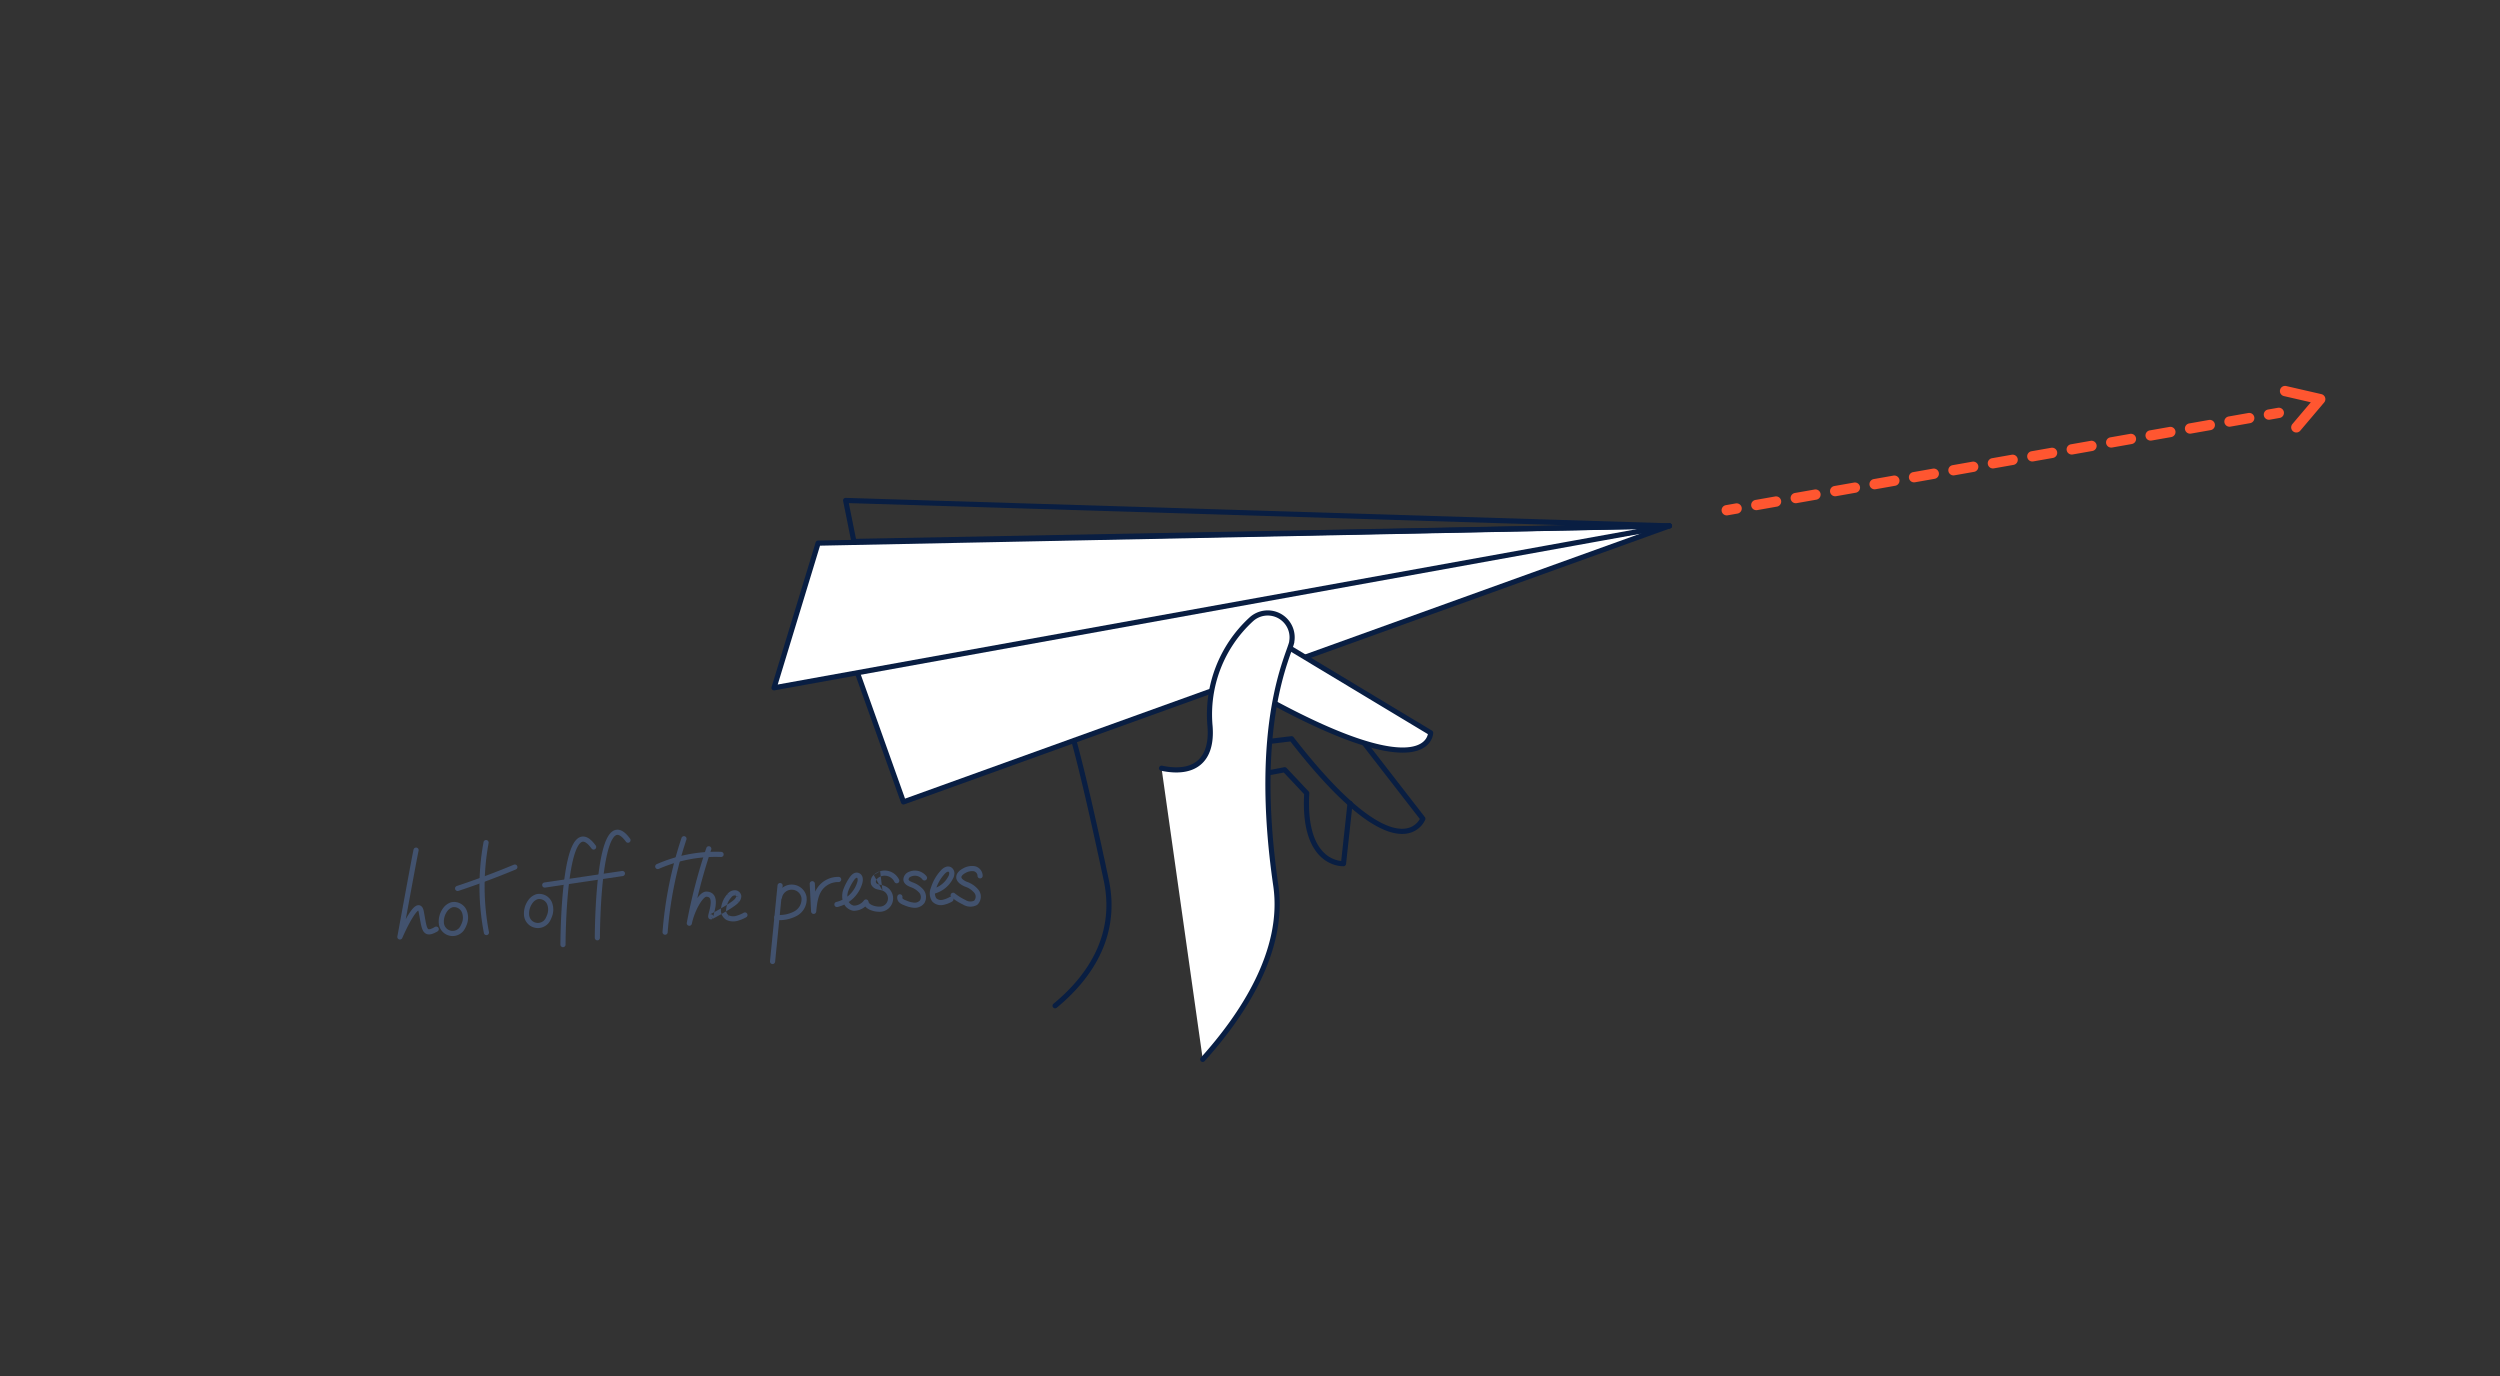
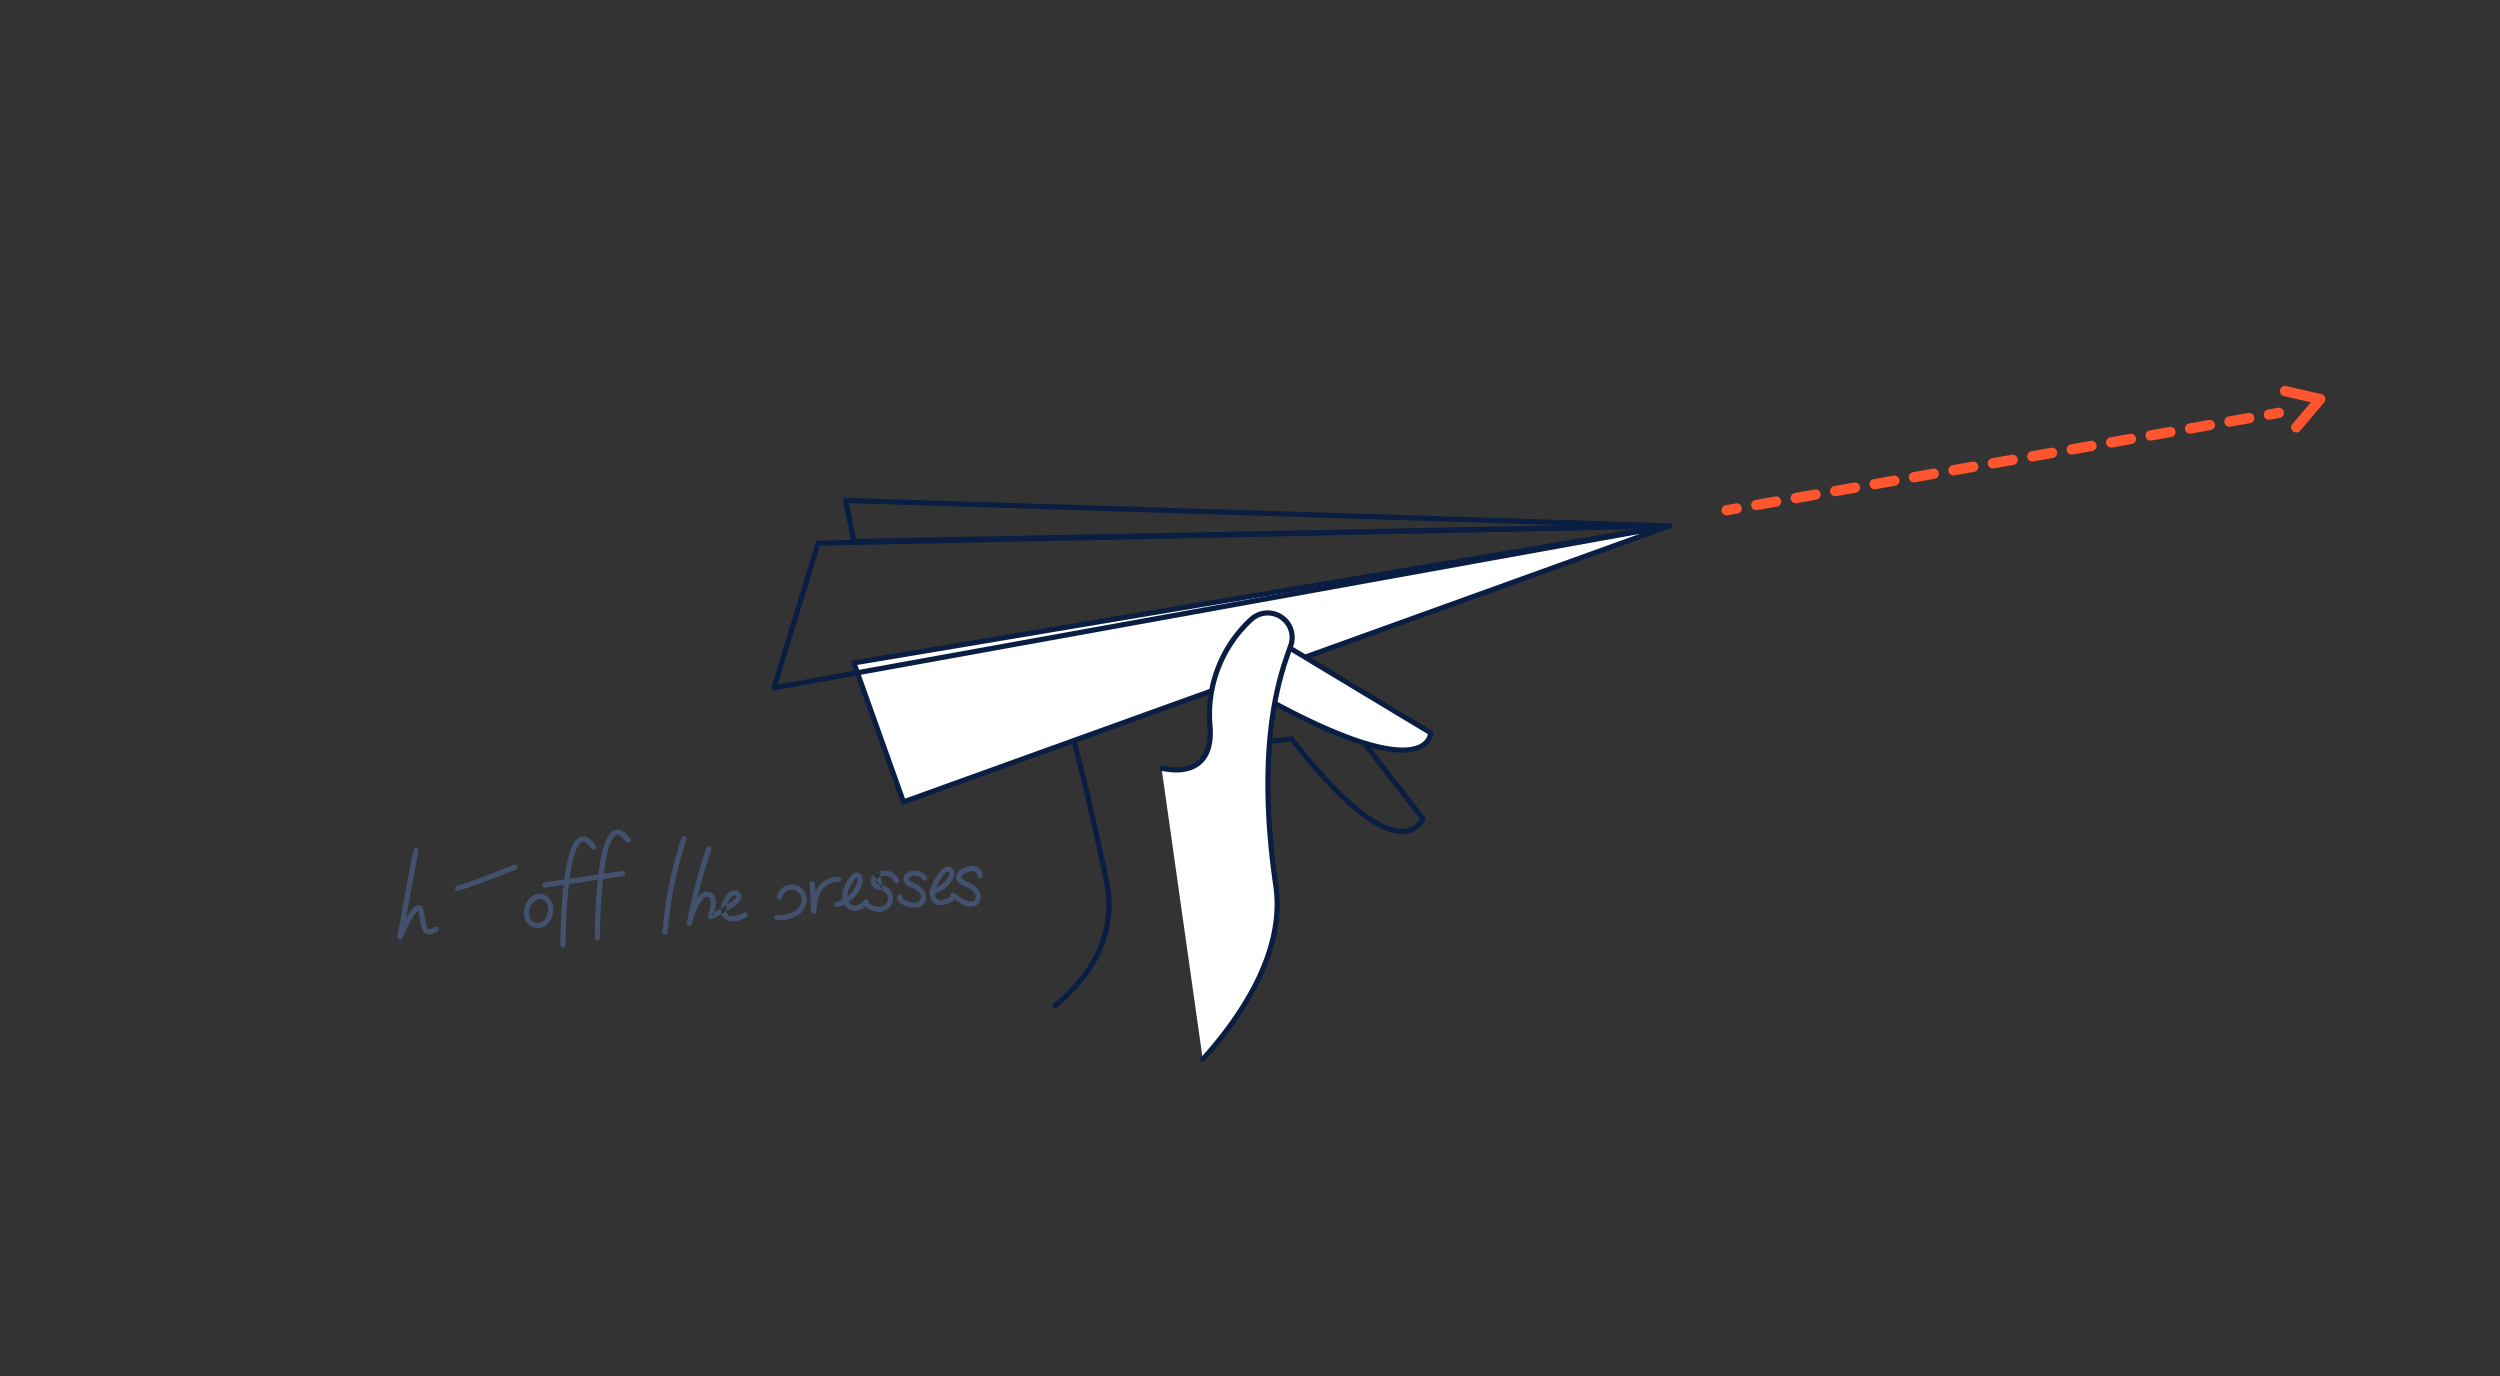
<svg xmlns="http://www.w3.org/2000/svg" fill="none" viewBox="0 0 485 267">
  <rect x="0" y="0" width="485" height="267" fill="#333333" stroke="none" />
  <path fill="#FF5630" fill-rule="evenodd" d="M443.071 79.922a1 1 0 01-.811 1.159l-1.912.337a1 1 0 01-.348-1.97l1.913-.337a1 1 0 011.158.811zm-5.737 1.013a1 1 0 01-.811 1.158l-3.825.675a1 1 0 01-.348-1.97l3.825-.675a1 1 0 011.159.811zm-7.65 1.349a1 1 0 01-.811 1.158l-3.825.675a1 1 0 11-.347-1.97l3.825-.674a1 1 0 011.158.81zm-7.65 1.35a1 1 0 01-.811 1.158l-3.825.674a1 1 0 11-.347-1.97l3.825-.674a1 1 0 011.158.811zm-7.649 1.349a1 1 0 01-.812 1.158l-3.824.675a1 1 0 01-.348-1.97l3.825-.675a1 1 0 011.159.811zm-7.65 1.349a1 1 0 01-.811 1.158l-3.825.675a1 1 0 01-.348-1.97l3.825-.674a1 1 0 011.159.81zm-7.65 1.35a1 1 0 01-.811 1.158l-3.825.674a1 1 0 11-.347-1.97l3.825-.674a1 1 0 011.158.811zm-7.65 1.349a1 1 0 01-.811 1.158l-3.825.675a1 1 0 11-.347-1.97l3.825-.675a1 1 0 011.158.812zm-7.649 1.349a1 1 0 01-.811 1.158l-3.825.675a1 1 0 01-.348-1.97l3.825-.674a1 1 0 011.159.81zm-7.65 1.35a1 1 0 01-.811 1.158l-3.825.674a1 1 0 01-.348-1.97l3.825-.674a1 1 0 011.159.811zm-7.65 1.349a1 1 0 01-.811 1.158l-3.825.675a1 1 0 11-.347-1.97l3.825-.675a1 1 0 011.158.812zm-7.65 1.349a1 1 0 01-.811 1.158l-3.825.675a1 1 0 01-.347-1.97l3.825-.674a1 1 0 011.158.81zm-7.649 1.35a1 1 0 01-.811 1.158l-3.825.674a1 1 0 01-.348-1.97l3.825-.674a1 1 0 011.159.811zm-7.65 1.348a1 1 0 01-.811 1.159l-3.825.675a1 1 0 01-.348-1.97l3.825-.675a1 1 0 011.159.811zm-7.65 1.35a1 1 0 01-.811 1.158l-1.912.338a1 1 0 11-.348-1.97l1.913-.337a1 1 0 011.158.81zM451.071 77.12a1 1 0 01-.185.962l-4.619 5.453a1 1 0 11-1.526-1.292l3.558-4.2-5.231-1.205a1 1 0 01.448-1.949l6.831 1.572c.34.079.614.328.724.66z" clip-rule="evenodd" />
-   <path fill="#091E42" fill-rule="evenodd" d="M249.142 148.84a.5.5 0 01.457.148l4.276 4.548a.5.5 0 01.135.371c-.408 6.991 1.358 10.229 3.084 11.738a5.69 5.69 0 002.431 1.272c.261.063.488.097.667.115l1.218-11.226a.5.5 0 11.994.108l-1.268 11.689a.501.501 0 01-.467.445l-.03-.499.029.499h-.004l-.008.001-.024.001-.082.001a4.31 4.31 0 01-.285-.01 5.9 5.9 0 01-.973-.151 6.71 6.71 0 01-2.856-1.492c-2.024-1.769-3.806-5.312-3.436-12.333l-3.942-4.192-4.934.933a.5.5 0 01-.186-.983l5.204-.983z" clip-rule="evenodd" />
  <path fill="#fff" d="M323.869 102.018l-148.595 53.557-9.622-26.971 158.217-26.586z" />
  <path fill="#091E42" fill-rule="evenodd" d="M324.353 101.892a.5.5 0 01-.314.597l-148.595 53.556a.499.499 0 01-.641-.302l-9.622-26.971a.499.499 0 01.388-.661l158.217-26.586a.5.5 0 01.567.367zm-158.03 27.106l9.254 25.936 142.894-51.502-152.148 25.566z" clip-rule="evenodd" />
-   <path fill="#fff" d="M323.873 102.018l-165.159 3.35-8.553 28.069 173.712-31.419z" />
  <path fill="#091E42" fill-rule="evenodd" d="M324.371 101.969a.5.5 0 01-.409.541L150.25 133.929a.501.501 0 01-.568-.638l8.553-28.068a.503.503 0 01.469-.355l165.159-3.35a.5.5 0 01.508.451zm-165.285 3.892l-8.208 26.938 166.717-30.153-158.509 3.215zM250.499 142.819a.5.5 0 01.455.19c5.236 6.754 9.426 11.076 12.758 13.767 3.336 2.694 5.779 3.726 7.523 3.955 1.719.226 2.792-.323 3.439-.895a3.74 3.74 0 00.772-.952l-11.127-14.35a.5.5 0 01.79-.613l11.319 14.597a.502.502 0 01.071.487l-.466-.18.466.181-.001.002-.001.004-.005.01-.014.034a3.873 3.873 0 01-.254.477c-.183.295-.47.682-.887 1.052-.849.751-2.208 1.404-4.232 1.138-2-.263-4.613-1.416-8.022-4.169-3.375-2.726-7.563-7.047-12.745-13.708l-6.348.764a.5.5 0 01-.12-.993l6.629-.798zm25.068 15.823z" clip-rule="evenodd" />
  <path fill="#fff" d="M247.835 124.285l29.708 17.876s0 11.061-32.601-7" />
  <path fill="#091E42" fill-rule="evenodd" d="M247.407 124.027a.5.5 0 01.686-.171l29.708 17.876c.15.091.242.253.242.429h-.5l.5.001V142.18l-.002.036a3.105 3.105 0 01-.075.501 3.584 3.584 0 01-.518 1.17c-.601.89-1.758 1.774-3.918 2.043-2.141.267-5.277-.066-9.896-1.58-4.625-1.516-10.768-4.227-18.935-8.751a.5.5 0 01.485-.875c8.134 4.506 14.216 7.186 18.761 8.675 4.55 1.492 7.526 1.78 9.461 1.539 1.915-.239 2.795-.992 3.213-1.611.215-.318.321-.622.374-.842l.014-.063-29.429-17.709a.5.5 0 01-.171-.686zm29.636 18.13c0-.001 0-.001 0 0z" clip-rule="evenodd" />
  <path fill="#fff" d="M233.338 205.51c7.541-8.382 16.023-20.94 14.17-33.713-4.576-31.518 2.537-44.618 3.093-47.241v-.1a4.73 4.73 0 00-2.406-4.968 4.736 4.736 0 00-5.477.691 25.04 25.04 0 00-7.968 20.756c.513 6.657-3.122 9.437-9.409 8.097" />
  <path fill="#091E42" fill-rule="evenodd" d="M245.283 118.456a5.232 5.232 0 015.818 6.042v.058a.451.451 0 01-.011.103c-.078.369-.264.898-.498 1.555l-.052.147a77.842 77.842 0 00-.824 2.404c-.668 2.07-1.46 4.915-2.093 8.659-1.266 7.487-1.901 18.59.38 34.301.946 6.519-.749 12.956-3.608 18.795-2.859 5.84-6.897 11.114-10.685 15.325a.5.5 0 11-.743-.669c3.752-4.171 7.726-9.368 10.53-15.096 2.804-5.728 4.424-11.957 3.516-18.211-2.295-15.807-1.661-27.014-.376-34.612.643-3.799 1.447-6.691 2.127-8.799.315-.977.603-1.785.833-2.431l.053-.149c.231-.647.384-1.088.451-1.377v-.045a.5.5 0 01.008-.086 4.235 4.235 0 00-4.701-4.921c-.879.11-1.7.494-2.35 1.097l-.001.001a24.537 24.537 0 00-7.81 20.341l.001.008c.263 3.411-.527 5.965-2.332 7.47-1.799 1.5-4.464 1.84-7.679 1.155a.5.5 0 11.209-.978c3.071.654 5.367.274 6.829-.945 1.455-1.213 2.226-3.377 1.976-6.621a25.543 25.543 0 018.128-21.165 5.235 5.235 0 012.904-1.356zM208.191 143.249a.5.5 0 01.621.339l-.48.141.48-.141.002.006.004.016.019.064.073.259c.064.231.161.584.291 1.07.258.971.648 2.476 1.171 4.612 1.045 4.271 2.625 11.069 4.764 21.18l.001.003c2.364 11.443-4.018 19.682-10.151 24.721a.501.501 0 01-.635-.773c6.012-4.939 12.06-12.837 9.807-23.745-2.138-10.102-3.715-16.889-4.758-21.149a235.855 235.855 0 00-1.166-4.592 79.333 79.333 0 00-.359-1.311l-.017-.061-.004-.014-.001-.004M163.673 96.763a.502.502 0 01.398-.177l159.814 4.933a.499.499 0 01-.006.999l-158.218 3.022a.499.499 0 01-.499-.401l-1.597-7.954a.501.501 0 01.108-.422zm.996.842l1.391 6.928 137.788-2.632-139.179-4.296z" clip-rule="evenodd" />
  <g>
    <path fill="#42526E" fill-rule="evenodd" d="M80.883 164.456a.5.5 0 01.308.636c.003-.008.001-.002-.004.025l-.035.163c-.029.139-.068.333-.115.576-.094.484-.222 1.157-.373 1.956-.3 1.596-.688 3.69-1.072 5.772-.309 1.67-.614 3.333-.87 4.725.086-.155.174-.308.262-.458.244-.417.498-.816.75-1.154.246-.332.51-.635.78-.832.252-.184.673-.388 1.099-.144.19.109.318.279.406.454.088.175.15.383.194.614.08.413.147.798.208 1.149l.003.019c.06.345.115.654.17.932.115.582.22.958.349 1.184.06.104.11.151.143.173a.26.26 0 00.151.035c.195-.002.537-.107 1.122-.445a.5.5 0 11.5.865c-.605.351-1.141.576-1.613.58a1.251 1.251 0 01-.703-.196 1.458 1.458 0 01-.47-.519c-.217-.384-.347-.909-.46-1.484-.057-.288-.113-.607-.172-.947l-.005-.025a66.91 66.91 0 00-.205-1.132 1.542 1.542 0 00-.094-.329l-.032.023c-.148.108-.341.315-.569.621-.222.299-.456.665-.69 1.064-.468.798-.92 1.702-1.257 2.41a44.403 44.403 0 00-.513 1.12l-.029.066-.007.017-.002.005a.501.501 0 01-.951-.288l.492.09-.492-.09.13-.708a3425.033 3425.033 0 011.391-7.576c.385-2.083.773-4.178 1.074-5.776.15-.799.278-1.475.374-1.963.047-.243.087-.442.116-.586.025-.121.053-.251.074-.314a.5.5 0 01.637-.308zm.332 12.152l-.01.003.01-.003zM153.591 172.599a1.925 1.925 0 00-1.886 1.525.5.5 0 01-.978-.209 2.93 2.93 0 015.727 0l.006.033a3.655 3.655 0 01-.345 2.143 3.656 3.656 0 01-1.501 1.567l-.004.002a7.036 7.036 0 01-3.965.824.5.5 0 01.086-.996 6.039 6.039 0 003.401-.706 2.651 2.651 0 001.34-2.675 1.925 1.925 0 00-1.881-1.508zM162.686 171.118a3.867 3.867 0 00-3.172 1.517c-.836 1.125-1.018 2.663-1.165 4.219a.501.501 0 01-.998-.022l-.268-5.361a.5.5 0 11.999-.05l.078 1.557c.151-.329.333-.646.553-.942l.004-.005a4.865 4.865 0 013.995-1.912.499.499 0 11-.026.999zM170.744 169.014a3.095 3.095 0 012.765.512c.388.297.7.681.912 1.121a.5.5 0 01-.902.433 2.102 2.102 0 00-3.341-.619l-.007.006a.778.778 0 00-.233.756.794.794 0 00.489.34l.028.007a5.304 5.304 0 00.49.113c.178.038.382.084.588.157h.001a2.598 2.598 0 01-.941 5.046 4.692 4.692 0 01-1.817-.376c-.324-.144-.661-.355-.909-.648a3.444 3.444 0 01-2.254.832.512.512 0 01-.087-.008 2.544 2.544 0 01-1.735-1.199 6.658 6.658 0 01-1.339.474.501.501 0 01-.231-.973 5.637 5.637 0 001.23-.448 3.855 3.855 0 01.196-2.087c.276-.72.631-1.408 1.057-2.051.132-.213.358-.544.657-.786.306-.249.79-.474 1.331-.216.435.202.616.601.673.951a2.39 2.39 0 01-.075 1l-.001.004a6.624 6.624 0 01-2.631 3.632 1.545 1.545 0 001.002.707 2.448 2.448 0 001.933-.998.5.5 0 01.898.226c.033.229.237.473.691.674.437.195.983.29 1.418.29h.015a1.598 1.598 0 00.583-3.104m-6.809 1.163a5.63 5.63 0 001.939-2.866c.056-.198.076-.408.05-.568-.025-.155-.077-.19-.107-.204l-.008-.003v-.001c-.046-.022-.113-.04-.272.089-.166.135-.322.351-.442.545l-.008.011a9.642 9.642 0 00-.961 1.864v.001c-.14.363-.204.748-.191 1.132zm6.355-4.931a3.097 3.097 0 00-1.25.717zm-1.25.717a1.783 1.783 0 00-.497 1.84c.01.034.024.066.041.097a1.795 1.795 0 001.153.867c.162.046.327.08.471.111l.076.015c.174.037.322.072.46.121M176.337 169.136a2.838 2.838 0 011.846-.157 2.833 2.833 0 011.564 1.03.5.5 0 01-.795.607 1.84 1.84 0 00-2.223-.56.499.499 0 01-.041.016.644.644 0 00-.431.582c.024.066.079.14.202.228.149.105.343.192.571.287.782.268 1.484.73 2.039 1.342l.005.006a2.297 2.297 0 01.274 2.652.448.448 0 01-.043.064 2.332 2.332 0 01-2.028.877h-.005a5.886 5.886 0 01-1.878-.505 2.721 2.721 0 01-.906-.497l-.017-.016a1.261 1.261 0 01-.368-1.265.501.501 0 01.965.262.27.27 0 00.071.259c.171.141.369.246.581.311a.512.512 0 01.065.025 4.85 4.85 0 001.58.43 1.336 1.336 0 001.131-.471 1.304 1.304 0 00-.171-1.463 3.89 3.89 0 00-1.664-1.081c-.225-.094-.524-.22-.78-.401-.262-.186-.529-.465-.613-.88a.46.46 0 01-.01-.082 1.643 1.643 0 011.079-1.6zM183.317 168.251c.319-.152.744-.238 1.162-.022l.029.016a1.35 1.35 0 01.647 1.219c-.019.381-.13.751-.324 1.079a5.714 5.714 0 01-3.455 2.796 1.793 1.793 0 00.257.91 1.288 1.288 0 001.116.335 4.638 4.638 0 001.47-.552.5.5 0 11.505.863 5.657 5.657 0 01-1.789.672l-.006.001a2.3 2.3 0 01-2.047-.656.475.475 0 01-.063-.079 2.792 2.792 0 01-.226-2.593 8.804 8.804 0 011.931-3.375c.203-.224.477-.464.793-.614zm-1.648 3.922a4.7 4.7 0 002.285-2.111l.013-.023c.113-.189.179-.403.189-.624v-.002a.338.338 0 00-.149-.302c-.044-.017-.12-.024-.26.043a1.653 1.653 0 00-.482.383l-.003.003a7.795 7.795 0 00-1.593 2.633z" clip-rule="evenodd" />
    <path fill="#42526E" fill-rule="evenodd" d="M186.773 168.507a3.502 3.502 0 012.25-.48 1.92 1.92 0 011.614 1.852.5.5 0 11-.999.024.93.93 0 00-.765-.888 2.52 2.52 0 00-1.592.353l-.026.015a2.055 2.055 0 00-.562.416c-.136.153-.187.287-.184.408.002.071.059.213.289.407.212.179.498.338.774.455a4.938 4.938 0 012.23 1.528l.006.006a2.154 2.154 0 01-.19 2.903.495.495 0 01-.115.083 2.699 2.699 0 01-2.669-.104 10.83 10.83 0 01-2.244-1.416.5.5 0 01.633-.774 9.825 9.825 0 002.063 1.297c.02.01.039.02.058.032.251.161.54.253.838.266a1.69 1.69 0 00.793-.156 1.154 1.154 0 00.055-1.502 3.947 3.947 0 00-1.791-1.22l-.037-.013a4.215 4.215 0 01-1.048-.62c-.304-.256-.631-.642-.644-1.145-.012-.453.19-.825.437-1.101.24-.269.546-.476.826-.626z" clip-rule="evenodd" />
  </g>
  <g>
-     <path fill="#42526E" fill-rule="evenodd" d="M87.826 176a2.007 2.007 0 00-1.027.734l-.005.006a3.398 3.398 0 00-.668 2.376 1.697 1.697 0 003.106.705c.12-.203.226-.414.316-.632l.007-.017a2.758 2.758 0 00.004-2.286 1.663 1.663 0 00-1.733-.886zm1.832 4.085l.42.27a2.692 2.692 0 01-2.864 1.171 2.695 2.695 0 01-2.08-2.289l.495-.064-.497.05a4.4 4.4 0 01.861-3.082c.39-.533.945-.922 1.579-1.108a.36.36 0 01.055-.013 2.658 2.658 0 012.838 1.441 3.753 3.753 0 01.004 3.119 5.993 5.993 0 01-.381.76l-.43-.255zM94.388 162.974a.5.5 0 01.401.582 46.556 46.556 0 00.069 17.261.5.5 0 01-.982.189 47.552 47.552 0 01-.07-17.631.5.5 0 01.582-.401z" clip-rule="evenodd" />
    <path fill="#42526E" fill-rule="evenodd" d="M100.341 168.022a.5.5 0 01-.27.653 159.713 159.713 0 01-11.132 4.157.5.5 0 11-.314-.95 158.452 158.452 0 0011.062-4.13.5.5 0 01.654.27zM104.359 174.431a1.976 1.976 0 00-1.024.731l-.005.008a3.394 3.394 0 00-.668 2.379 1.692 1.692 0 002.344 1.365c.322-.135.595-.367.78-.663a4.597 4.597 0 00.304-.647 2.794 2.794 0 00.004-2.289 1.666 1.666 0 00-1.735-.884zm-.196-.981a2.667 2.667 0 012.828 1.423l.01.02a3.787 3.787 0 01.006 3.109c-.1.26-.219.511-.357.753l-.009.015a2.699 2.699 0 01-4.973-1.109l-.001-.008a4.4 4.4 0 01.861-3.081 2.979 2.979 0 011.581-1.11.523.523 0 01.054-.012zM109.719 183.255h-1v-.079l.002-.226a138.86 138.86 0 01.091-3.817c.093-2.418.28-5.565.653-8.463.187-1.448.422-2.842.718-4.056.293-1.206.655-2.268 1.111-3.03.446-.745 1.076-1.35 1.934-1.294.807.053 1.575.689 2.33 1.723a.5.5 0 11-.807.59c-.729-.998-1.259-1.293-1.588-1.315-.278-.018-.621.159-1.011.809-.378.633-.712 1.58-.998 2.753-.284 1.166-.513 2.521-.697 3.948-.368 2.855-.553 5.969-.645 8.373a124.913 124.913 0 00-.091 3.786l-.002.223v.075zm-.5.5a.5.5 0 01-.5-.5h1a.5.5 0 01-.5.5zM116.387 181.93h-1v-.079l.002-.226a138.86 138.86 0 01.091-3.817c.093-2.418.28-5.565.653-8.462.187-1.449.422-2.843.718-4.057.293-1.206.655-2.268 1.111-3.03.446-.745 1.076-1.35 1.934-1.294.807.053 1.575.689 2.33 1.723a.5.5 0 11-.807.59c-.729-.997-1.259-1.293-1.588-1.315-.278-.018-.622.159-1.011.809-.378.633-.712 1.58-.998 2.753-.284 1.166-.513 2.521-.697 3.948-.368 2.855-.553 5.969-.645 8.373a125.2 125.2 0 00-.091 3.786l-.002.223v.075zm-.5.5a.5.5 0 01-.5-.5h1a.5.5 0 01-.5.5z" clip-rule="evenodd" />
    <path fill="#42526E" fill-rule="evenodd" d="M121.242 169.389a.5.5 0 01-.421.568l-15.072 2.236a.5.5 0 01-.147-.989l15.072-2.236a.499.499 0 01.568.421zM132.847 162.24a.502.502 0 01.317.633 75.358 75.358 0 00-3.637 18.008.499.499 0 11-.997-.077 76.372 76.372 0 013.685-18.247.5.5 0 01.632-.317zM137.663 164.194a.501.501 0 01.314.634 105.867 105.867 0 00-2.699 9.401c.157-.216.319-.412.482-.581.341-.354.789-.69 1.293-.68.413.007.773.105 1.067.306.296.202.485.482.598.782.217.575.174 1.272.082 1.858-.057.363-.14.722-.217 1.03l-.176.095-.481.257-.132.069-.035.018-.011.006v.001-.001a.54.54 0 00-.072.045c.009-.006.034-.024.075-.04a.466.466 0 01.628.379v.021s0 .001 0 0l.003-.021a4.443 4.443 0 01.067-.303l.053-.209c.026-.097.053-.204.081-.317.37-.2.827-.453 1.302-.727l-.007.073c-.049.346-.013.697.101 1.025a63.316 63.316 0 01-1.587.865l-.136.072-.018.009a.772.772 0 00.044-.031l-.304-.397.23.444.012-.007.018-.009a.672.672 0 01-.152.075.535.535 0 01-.689-.388.697.697 0 01-.017-.188 2.88 2.88 0 01.099-.534l.059-.23c.093-.362.205-.793.274-1.236.087-.556.091-1.032-.03-1.351a.61.61 0 00-.227-.309c-.097-.067-.256-.128-.52-.132l-.002-.001c-.058-.001-.246.056-.554.376-.286.295-.595.732-.897 1.266-.603 1.067-1.131 2.436-1.365 3.608a.5.5 0 01-.981-.19 107.106 107.106 0 013.793-14.519.5.5 0 01.634-.314zm3.211 12.603a38.057 38.057 0 01-.895.518 2.201 2.201 0 00.951 1.155 3.121 3.121 0 002.089.192l.006-.002a7.533 7.533 0 001.739-.713.5.5 0 10-.492-.871 6.499 6.499 0 01-1.505.618c-.462.118-.95.077-1.385-.117a1.174 1.174 0 01-.508-.78zm.174-1.277a36.63 36.63 0 01-1.129.678l-.034.019a4.924 4.924 0 011.228-2.775l-.017.023.405.294-.371-.336-.017.019a1.837 1.837 0 011.584-.732 1.267 1.267 0 011.114 1.089.473.473 0 01.004.092 1.806 1.806 0 01-.502 1.16l.015-.019-.388-.316.356.352a.137.137 0 01.017-.017c-.251.298-.709.641-1.196.968-.38.255-.811.522-1.243.778a1.222 1.222 0 01-.001-.407c.026-.297.085-.589.175-.87zm1.553-1.814a.842.842 0 00-.696.346.34.34 0 01-.033.042 3.924 3.924 0 00-.824 1.426c.179-.112.351-.223.512-.331.506-.34.853-.617.993-.789l.032-.036a.803.803 0 00.227-.47.224.224 0 01.008.039l.496-.067-.5-.026-.004.054a.268.268 0 00-.211-.188zm0 0a.14.14 0 01.02.001l.021-.5-.056.497.015.002zm-1.219 3.871a.292.292 0 01-.031-.014l-.21.454.267-.423a.233.233 0 01-.026-.017zm1.512.601l-.13-.483.003-.001.003-.001.124.485z" clip-rule="evenodd" />
-     <path fill="#42526E" fill-rule="evenodd" d="M139.86 166.255c-4.15-.152-8.28.64-12.079 2.317a.501.501 0 01-.404-.915 28.421 28.421 0 0112.52-2.401.5.5 0 11-.037.999zM151.388 171.308a.5.5 0 01.448.547l-1.463 14.728a.5.5 0 01-.995-.099l1.463-14.728a.5.5 0 01.547-.448z" clip-rule="evenodd" />
  </g>
</svg>